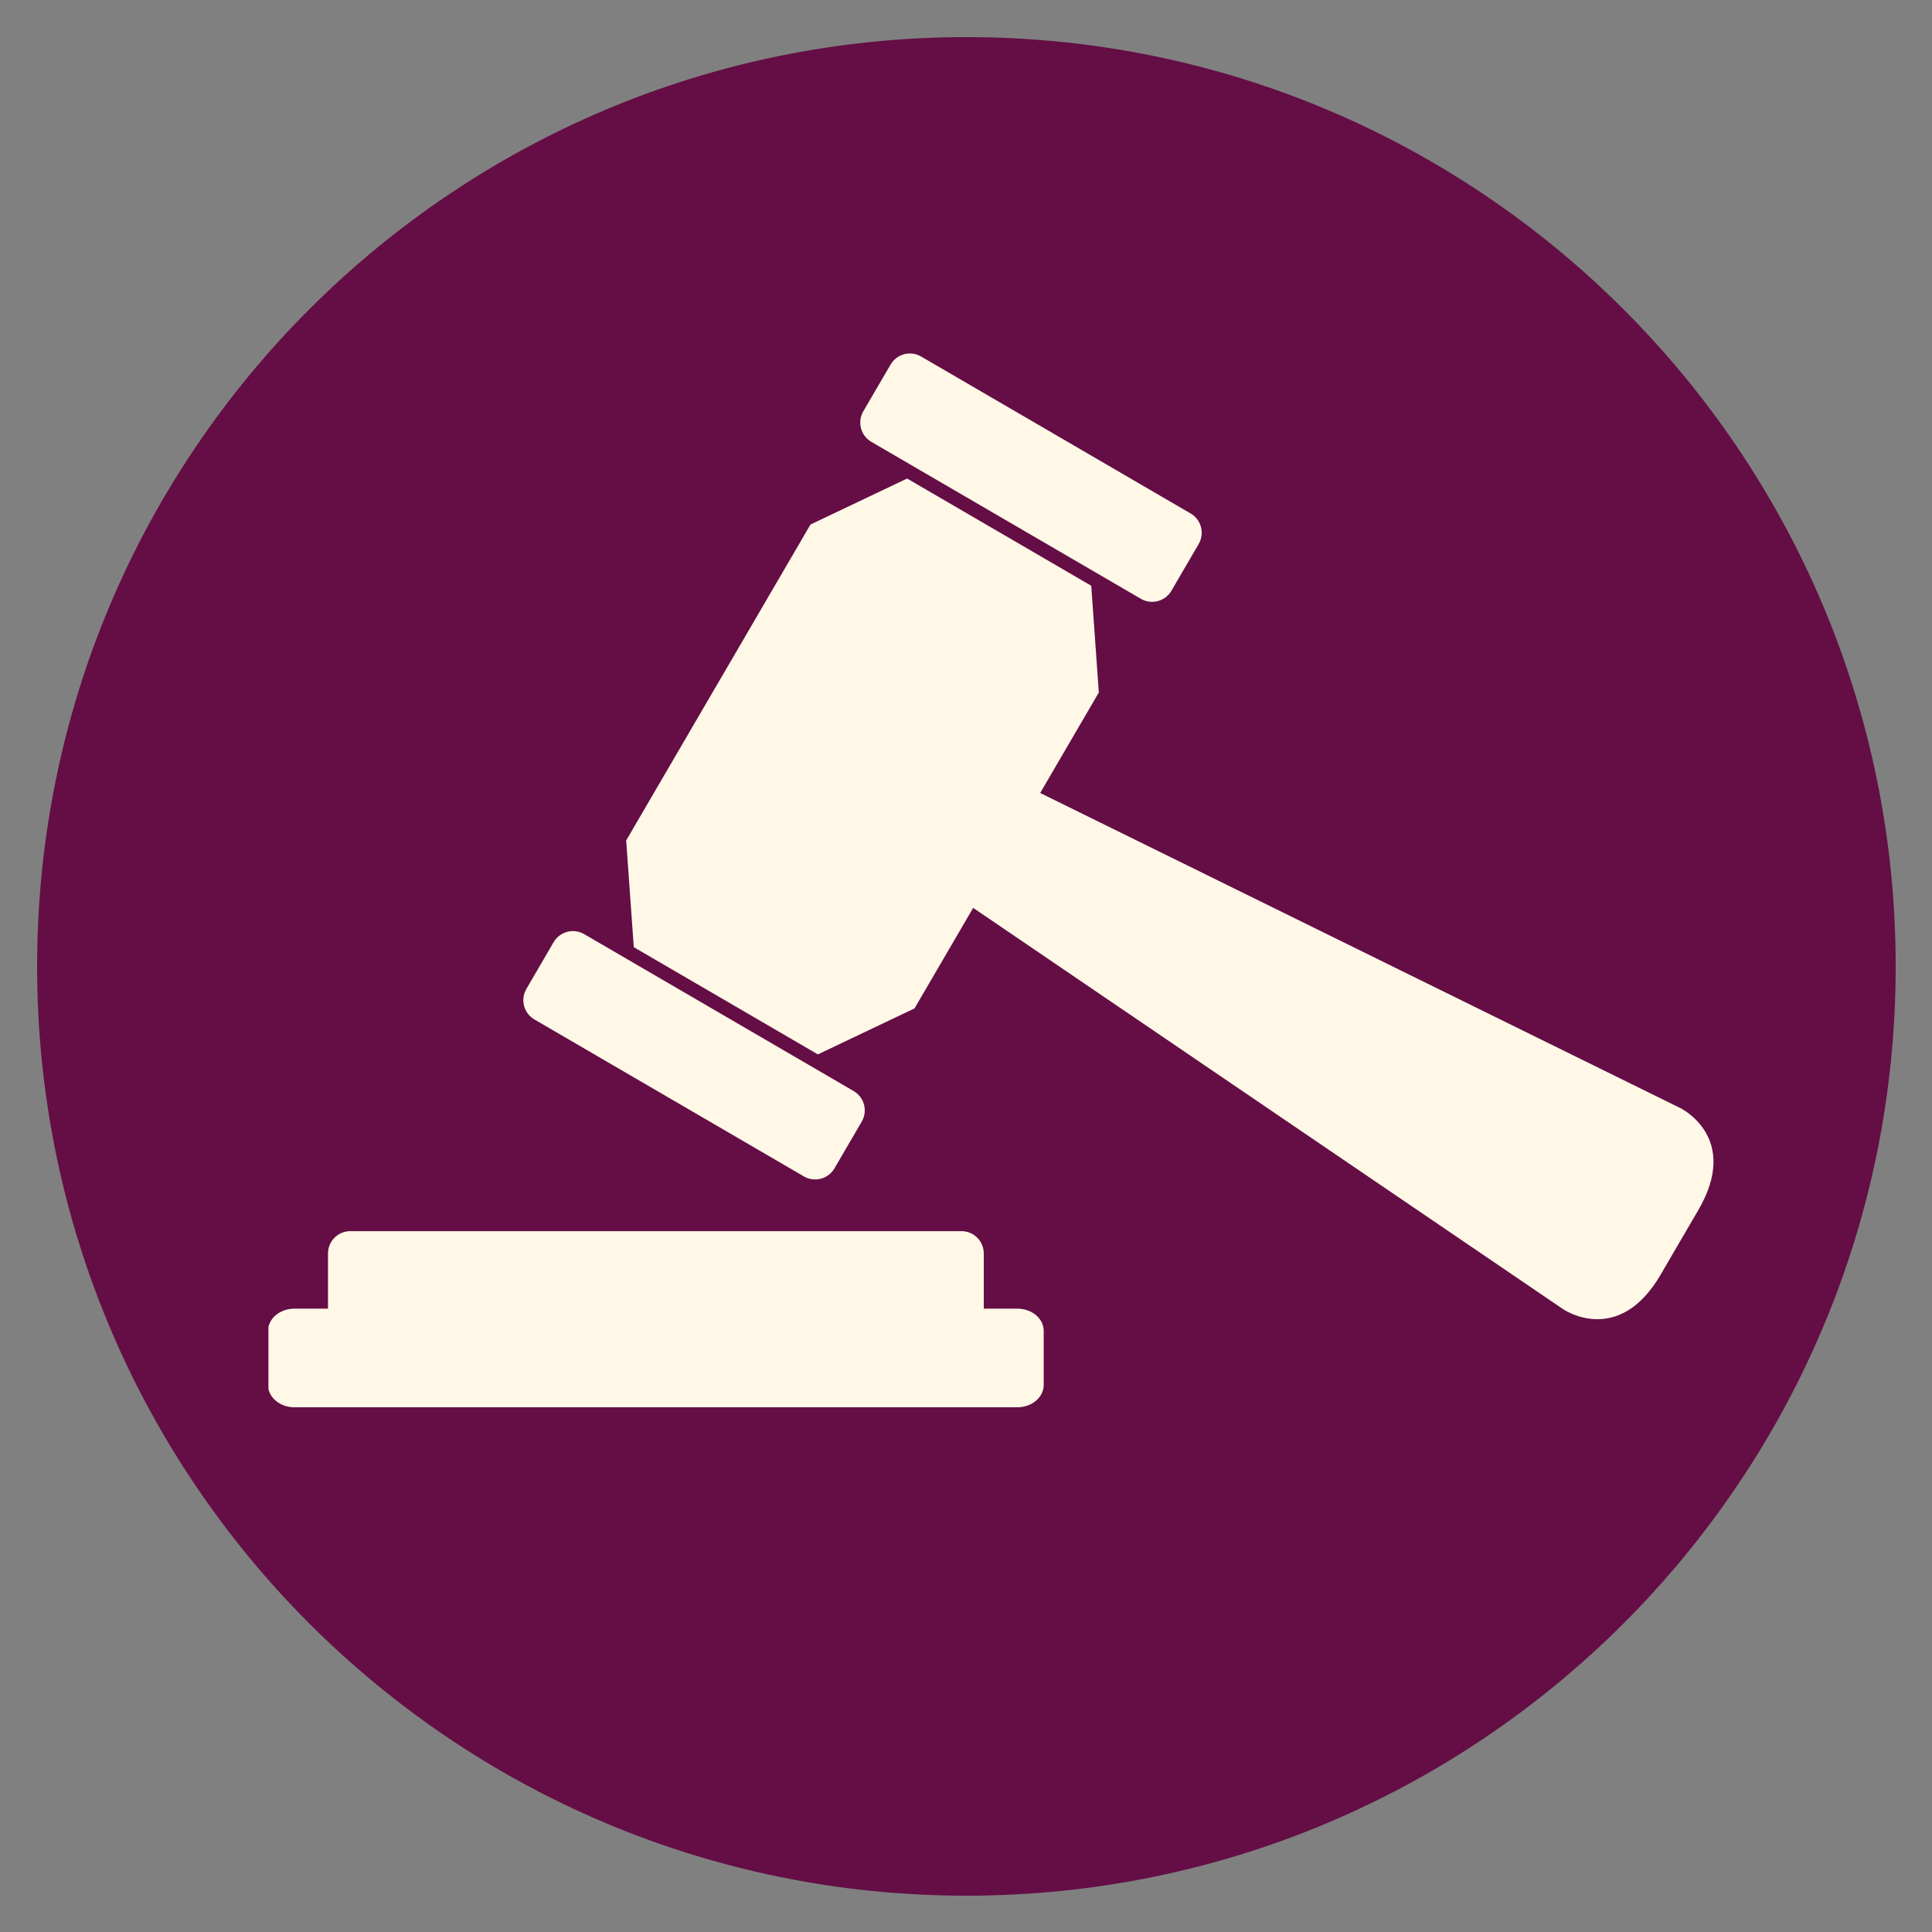
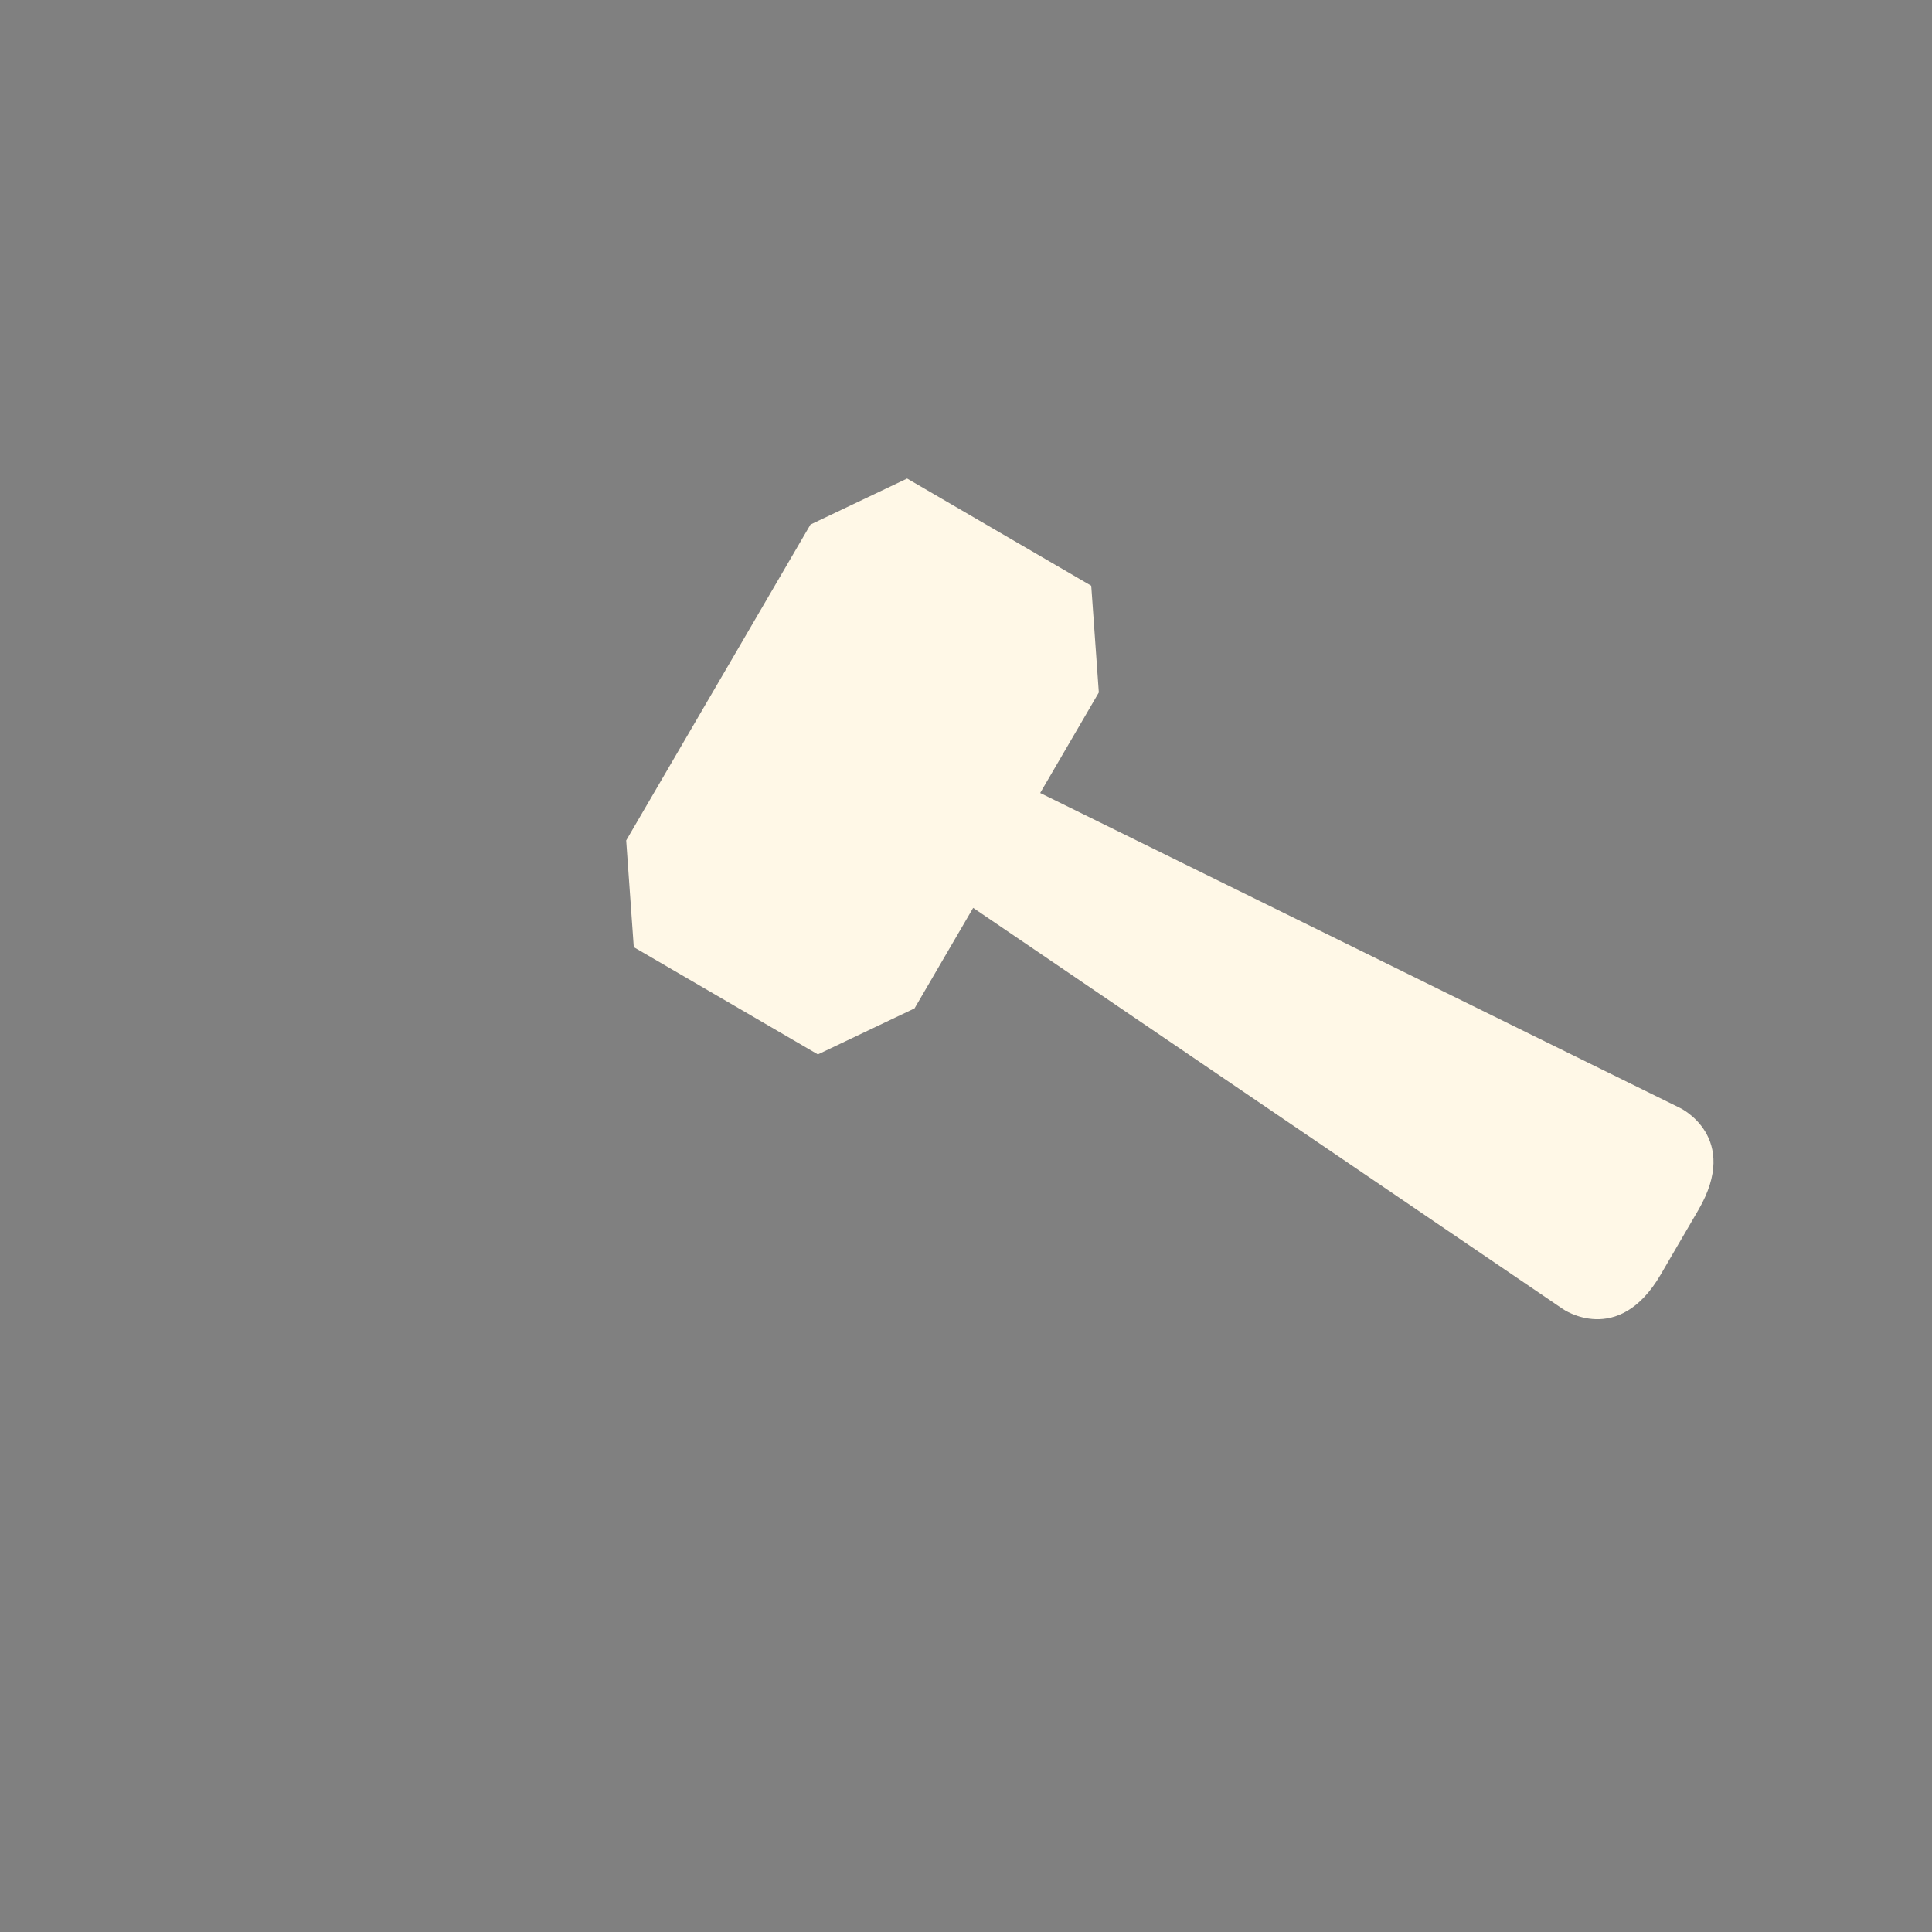
<svg xmlns="http://www.w3.org/2000/svg" width="500" viewBox="0 0 375 375" height="500" preserveAspectRatio="xMidYMid meet">
  <rect x="0" y="0" width="375" height="375" fill="#808080" stroke="none" />
  <defs>
    <clipPath id="id1">
-       <path d="M 52.105 238 L 203 238 L 203 274 L 52.105 274 Z M 52.105 238 " clip-rule="nonzero" />
-     </clipPath>
+       </clipPath>
  </defs>
-   <path fill="rgb(39.22%, 5.489%, 27.06%)" d="M 187.578 7.203 C 87.961 7.203 7.203 87.961 7.203 187.578 C 7.203 287.195 87.961 367.953 187.578 367.953 C 287.195 367.953 367.953 287.195 367.953 187.578 C 367.953 87.961 287.195 7.203 187.578 7.203 " fill-opacity="1" fill-rule="nonzero" />
  <path fill="rgb(100%, 97.249%, 90.59%)" d="M 141.199 129.441 L 137.656 135.508 L 121.543 163.129 L 123.016 183.844 L 139.199 193.27 L 142.57 195.23 L 158.75 204.656 L 177.508 195.727 L 188.891 176.219 L 303.363 254.086 C 303.363 254.086 314.078 261.559 322.336 247.402 L 325.527 241.922 L 326.461 240.328 L 329.656 234.852 C 337.906 220.703 326.129 215.066 326.129 215.066 L 201.898 153.918 L 213.281 134.41 L 211.809 113.695 L 195.629 104.27 L 192.258 102.309 L 176.07 92.883 L 157.312 101.812 Z M 141.199 129.441 " fill-opacity="1" fill-rule="nonzero" />
-   <path fill="rgb(100%, 97.249%, 90.59%)" d="M 107.457 182.879 L 102.168 191.953 C 100.961 194.02 101.66 196.676 103.734 197.879 L 156.035 228.34 C 158.105 229.547 160.762 228.844 161.969 226.777 L 167.262 217.707 C 168.469 215.637 167.766 212.98 165.695 211.773 L 113.391 181.316 C 111.324 180.109 108.668 180.809 107.457 182.879 Z M 107.457 182.879 " fill-opacity="1" fill-rule="nonzero" />
-   <path fill="rgb(100%, 97.249%, 90.59%)" d="M 172.859 70.766 L 167.566 79.836 C 166.359 81.906 167.062 84.562 169.133 85.766 L 221.438 116.223 C 223.508 117.43 226.16 116.734 227.371 114.664 L 232.66 105.594 C 233.871 103.52 233.168 100.867 231.098 99.664 L 178.797 69.207 C 176.723 67.992 174.07 68.695 172.859 70.766 Z M 172.859 70.766 " fill-opacity="1" fill-rule="nonzero" />
  <g clip-path="url(#id1)">
-     <path fill="rgb(100%, 97.249%, 90.59%)" d="M 197.461 254.008 L 190.941 254.008 C 190.945 253.934 190.949 253.855 190.949 253.781 L 190.949 243.297 C 190.949 240.906 189.012 238.965 186.621 238.965 L 68 238.965 C 65.605 238.965 63.664 240.906 63.664 243.297 L 63.664 253.781 C 63.664 253.855 63.668 253.934 63.668 254.008 L 57.152 254.008 C 54.324 254.008 52.027 255.941 52.027 258.336 L 52.027 268.82 C 52.027 271.215 54.324 273.152 57.152 273.152 L 197.457 273.152 C 200.289 273.152 202.582 271.215 202.582 268.82 L 202.582 258.336 C 202.59 255.941 200.293 254.008 197.461 254.008 Z M 197.461 254.008 " fill-opacity="1" fill-rule="nonzero" />
-   </g>
+     </g>
</svg>